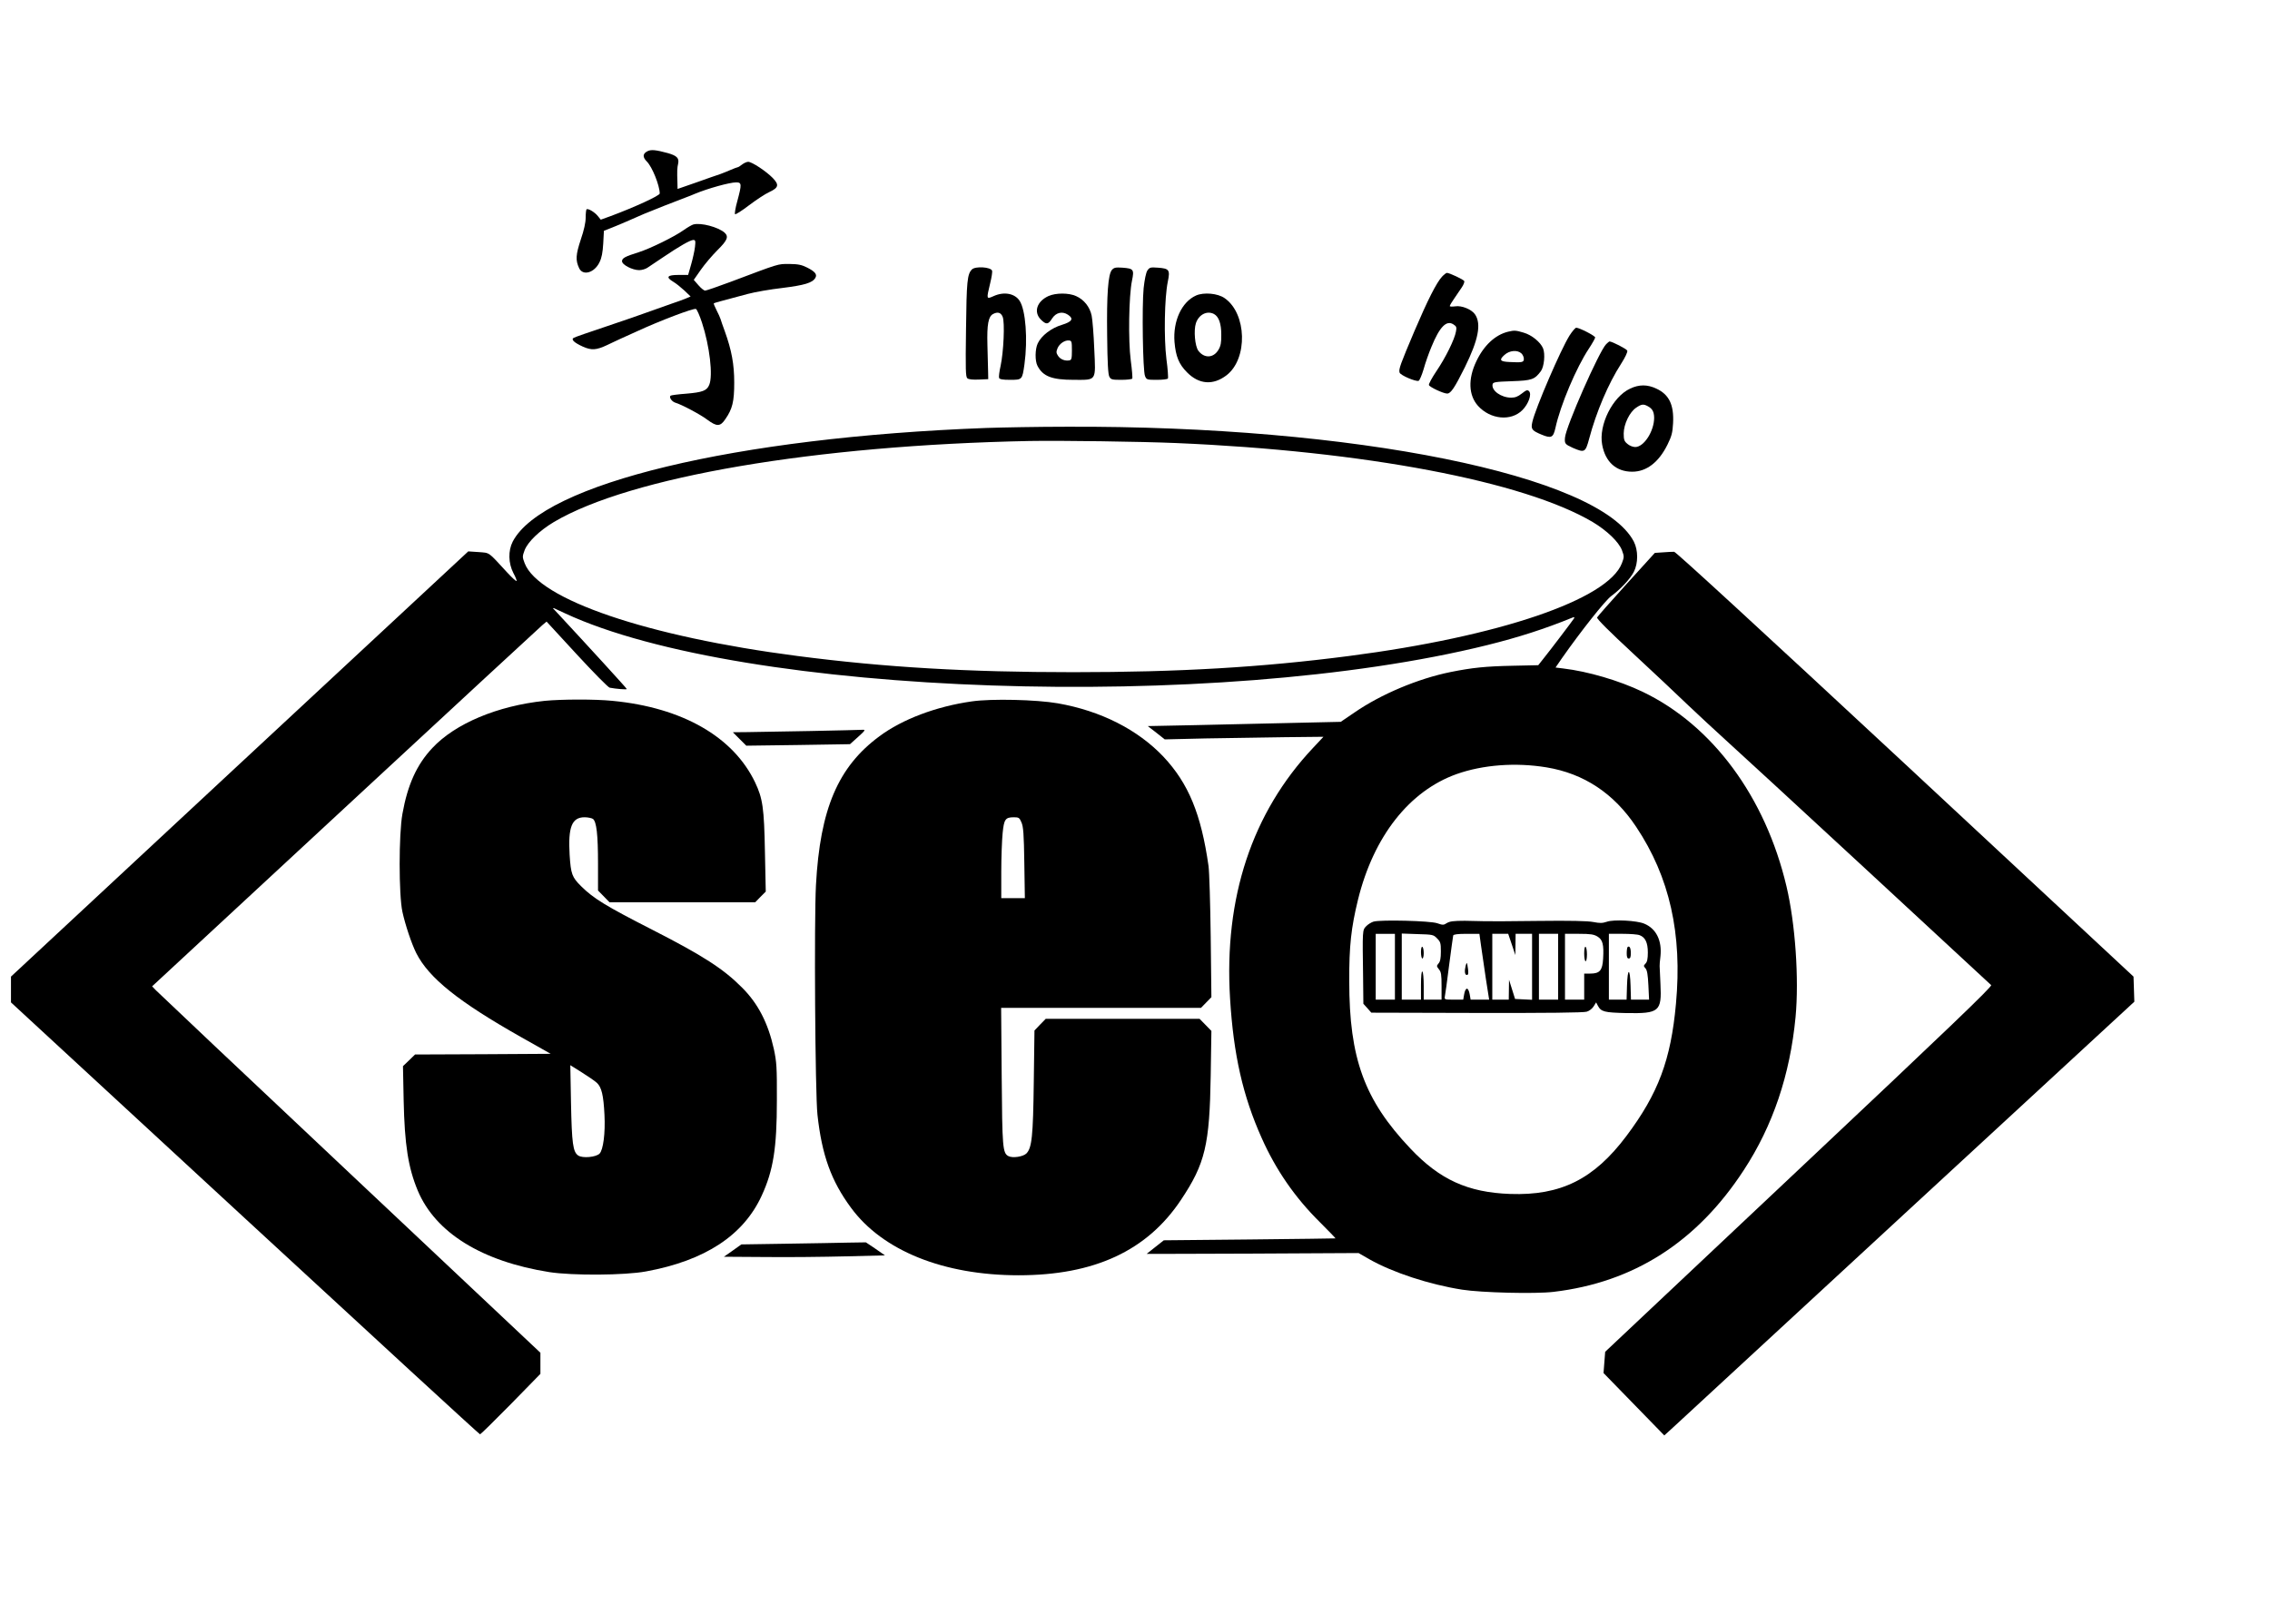
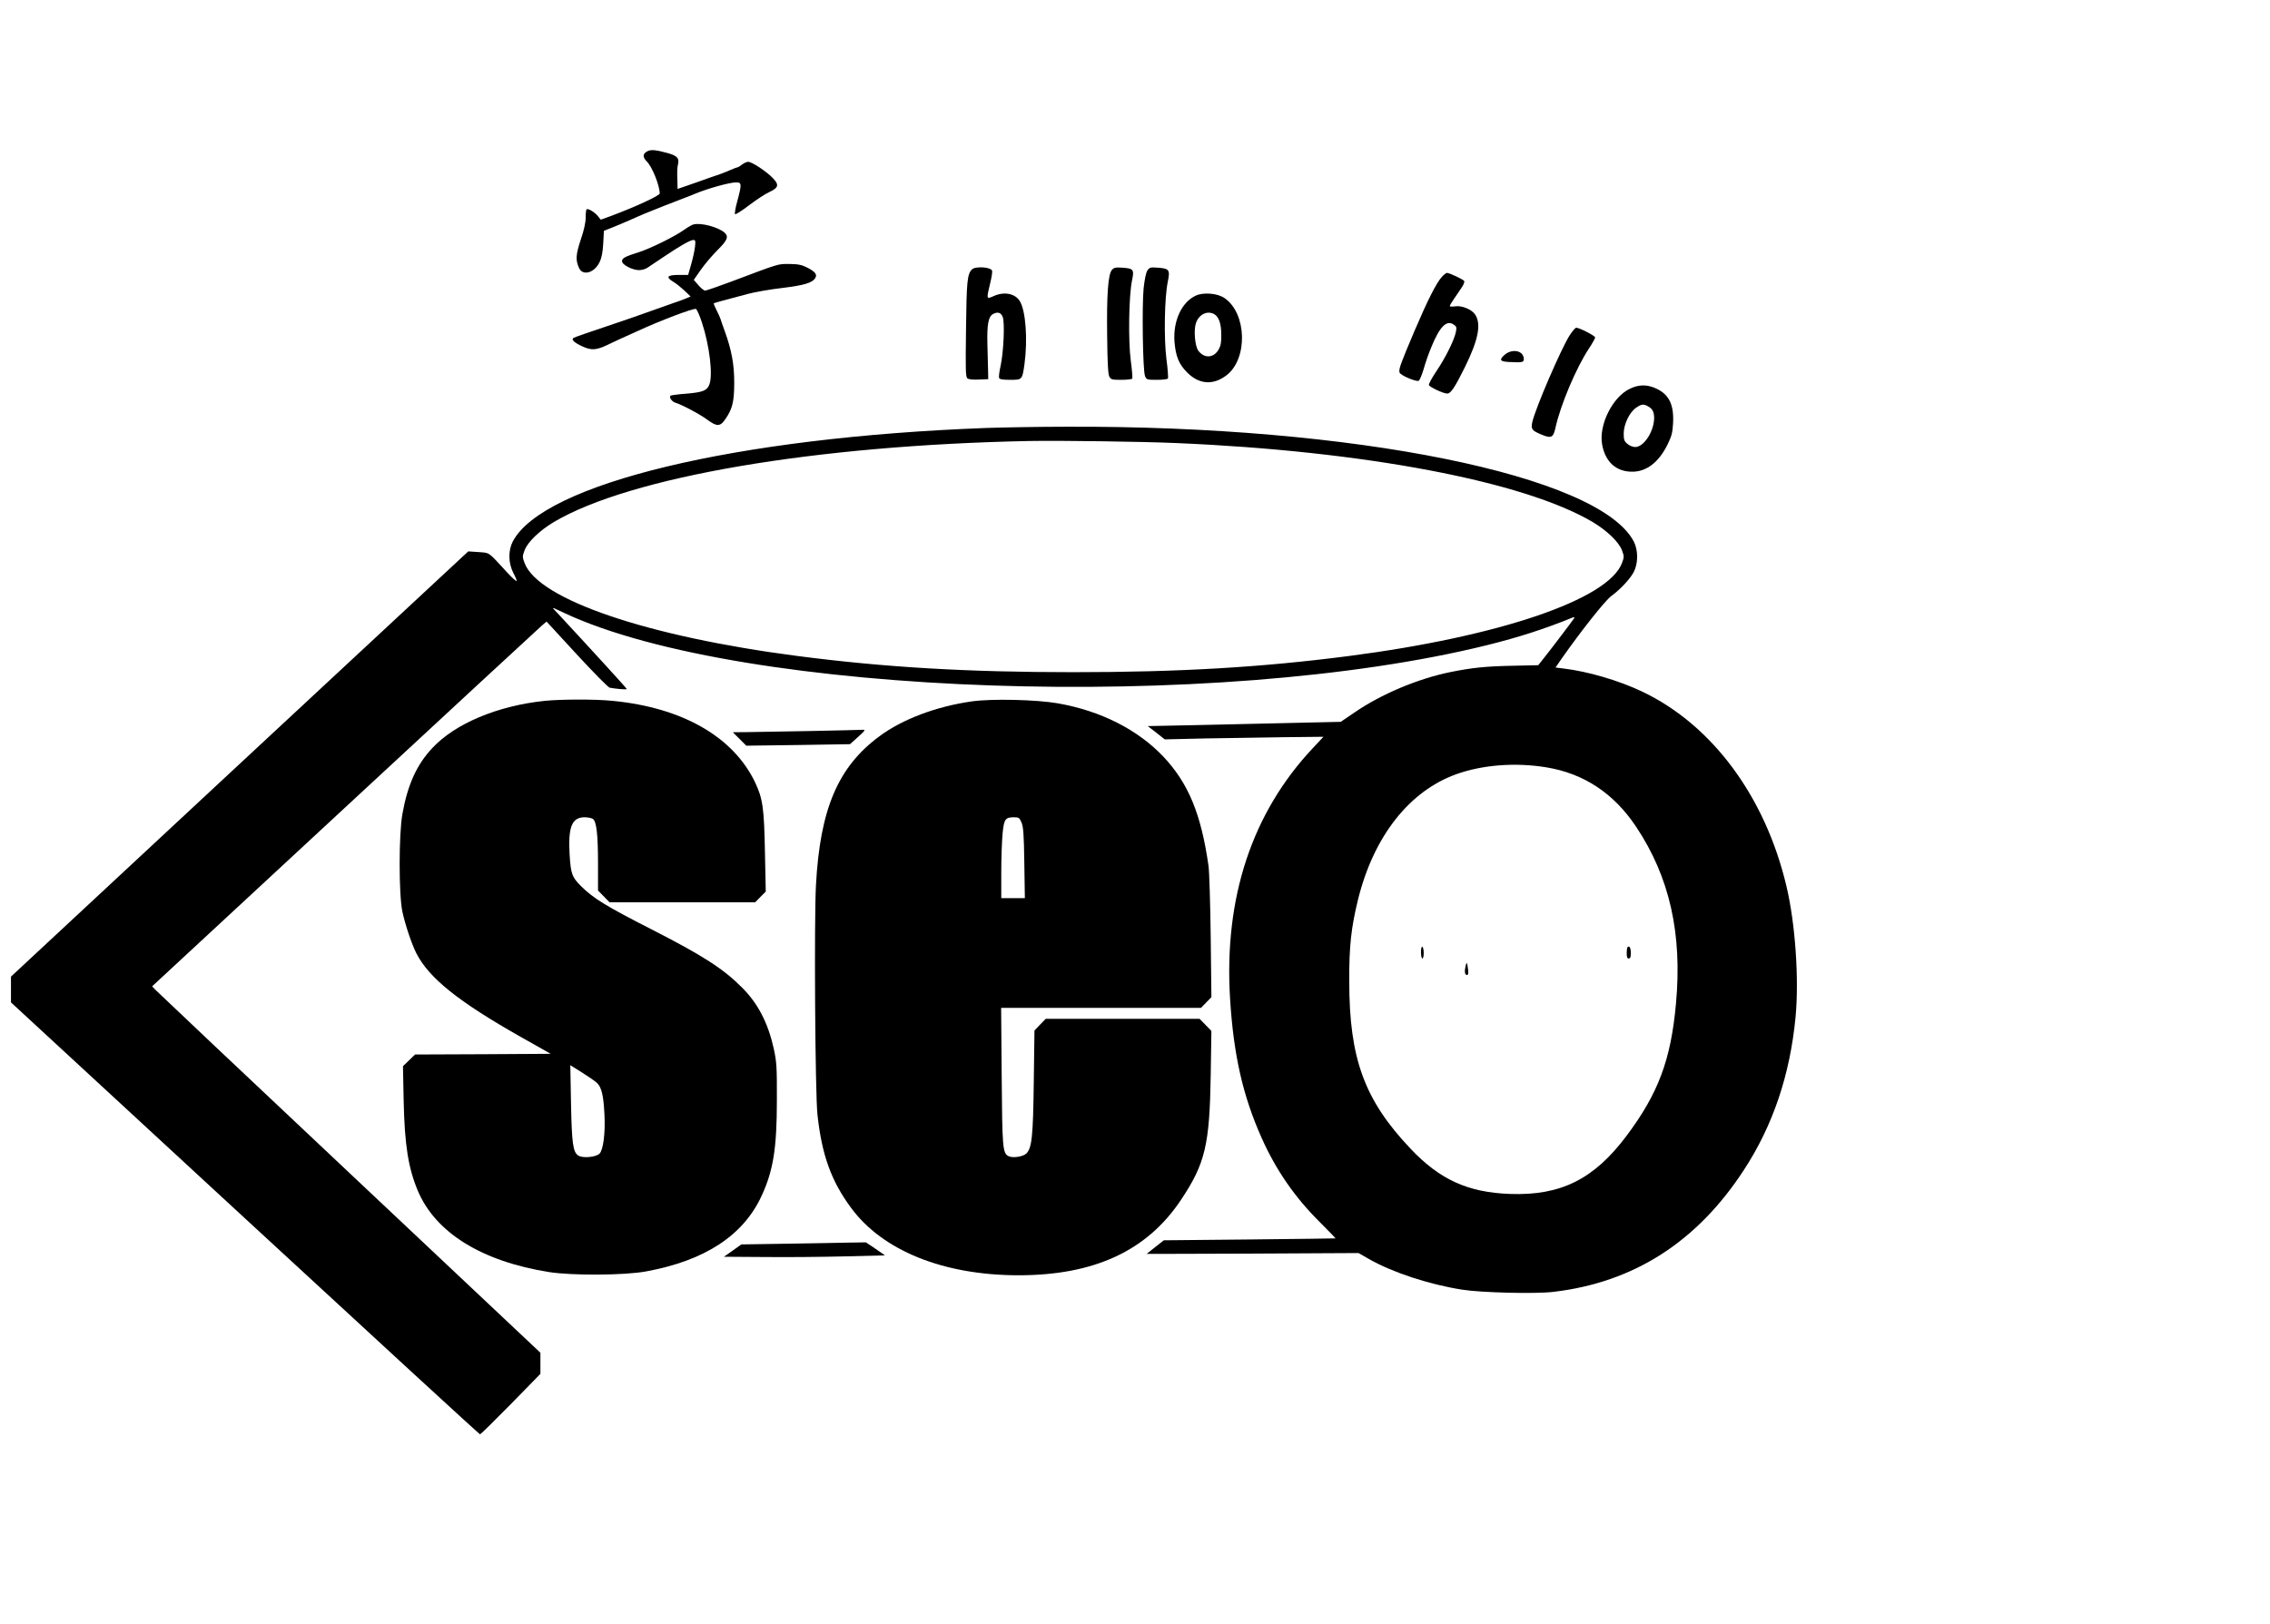
<svg xmlns="http://www.w3.org/2000/svg" version="1.0" width="1655pt" height="1184pt" viewBox="0 0 1655 1184" preserveAspectRatio="xMidYMid meet">
  <g transform="translate(0,1184) scale(0.1,-0.1)" fill="#000000" stroke="none">
    <path d="M4720 10737 c-35 -18 -36 -43 -4 -75 39 -39 93 -173 94 -233 0 -16 -186 -101 -358 -165 l-72 -26 -21 26 c-23 29 -73 59 -83 49 -3 -4 -6 -31 -6 -60 0 -36 -12 -91 -36 -161 -36 -110 -39 -149 -12 -207 27 -59 112 -35 149 43 16 32 23 70 27 136 l5 93 41 16 c38 14 203 85 251 107 24 11 268 107 310 122 17 6 44 17 60 24 96 40 255 84 302 84 41 0 42 -12 9 -135 -14 -49 -21 -93 -17 -97 4 -4 50 25 102 65 52 39 118 83 147 96 69 32 74 53 26 103 -49 50 -152 118 -179 118 -11 0 -31 -9 -45 -20 -14 -11 -28 -20 -33 -20 -4 0 -26 -9 -50 -19 -23 -10 -58 -24 -77 -31 -19 -6 -97 -33 -172 -60 l-138 -48 -1 46 c-3 86 -2 107 5 138 9 41 -9 59 -77 78 -85 23 -120 27 -147 13z" />
    <path d="M5055 10203 c-11 -3 -42 -21 -69 -40 -68 -49 -246 -136 -331 -163 -96 -30 -120 -42 -120 -65 0 -26 76 -65 125 -65 19 0 47 8 61 18 14 9 66 44 115 77 115 78 197 125 219 125 15 0 17 -7 12 -50 -3 -28 -16 -86 -28 -128 l-22 -77 -71 0 c-82 0 -94 -16 -37 -50 19 -11 55 -40 80 -63 l46 -44 -35 -15 c-19 -8 -66 -25 -105 -38 -38 -13 -108 -38 -155 -55 -47 -18 -188 -66 -315 -109 -126 -42 -236 -80 -243 -85 -20 -12 4 -35 68 -64 63 -28 98 -25 175 11 28 14 73 34 100 47 28 12 79 36 115 52 173 80 416 172 434 165 7 -3 27 -48 44 -100 56 -171 81 -386 53 -453 -17 -43 -49 -55 -169 -65 -56 -4 -107 -11 -112 -14 -15 -9 6 -42 32 -51 48 -14 185 -87 235 -125 69 -51 94 -51 131 4 52 75 65 128 65 267 0 134 -19 236 -69 375 -14 38 -28 78 -31 89 -3 10 -16 39 -29 64 -13 25 -22 48 -20 50 4 3 39 13 246 68 52 14 166 34 254 44 160 20 219 37 240 73 16 25 -2 47 -60 76 -40 20 -64 25 -129 26 -87 0 -66 6 -430 -131 -94 -35 -177 -64 -185 -63 -8 0 -30 18 -48 39 l-34 39 51 73 c28 40 82 104 121 143 73 72 84 99 53 128 -46 41 -174 75 -228 60z" />
    <path d="M7086 9875 c-34 -34 -39 -87 -43 -436 -4 -298 -3 -347 10 -358 10 -8 40 -11 84 -9 l68 3 -1 55 c-1 30 -3 118 -5 195 -4 150 7 207 41 225 34 18 57 11 70 -20 17 -40 7 -258 -15 -359 -9 -40 -14 -79 -11 -87 4 -10 26 -14 80 -14 89 0 89 0 105 113 25 182 9 395 -35 463 -36 55 -115 69 -191 34 -52 -23 -52 -23 -24 94 11 44 17 85 14 92 -10 27 -122 34 -147 9z" />
    <path d="M8107 9872 c-28 -31 -39 -178 -35 -482 2 -199 7 -281 16 -297 11 -21 20 -23 87 -23 40 0 76 4 80 9 3 5 -2 65 -11 133 -19 145 -14 470 9 581 17 82 12 89 -71 95 -47 3 -60 1 -75 -16z" />
    <path d="M8365 9867 c-10 -16 -20 -65 -27 -128 -13 -133 -6 -604 10 -641 11 -27 14 -28 86 -28 41 0 78 4 81 10 3 5 -1 70 -11 142 -19 155 -14 446 10 563 18 87 11 97 -73 103 -54 4 -60 2 -76 -21z" />
    <path d="M10514 9823 c-41 -44 -106 -173 -202 -398 -102 -241 -116 -278 -108 -302 6 -20 119 -68 139 -60 7 3 23 41 36 84 12 44 38 118 57 163 60 147 110 198 161 164 22 -14 24 -21 18 -52 -10 -57 -75 -189 -142 -288 -33 -49 -58 -95 -55 -102 5 -15 105 -62 133 -62 26 0 54 41 129 192 98 199 121 314 75 384 -24 37 -98 68 -146 60 -22 -3 -39 -2 -39 2 0 5 14 29 31 53 16 24 42 61 55 81 14 20 23 42 19 49 -8 12 -108 59 -126 59 -5 0 -21 -12 -35 -27z" />
-     <path d="M7644 9681 c-85 -39 -110 -117 -55 -172 39 -38 53 -37 82 9 28 43 74 54 115 27 44 -29 31 -51 -44 -74 -77 -23 -149 -78 -176 -135 -20 -42 -21 -128 -2 -164 40 -77 105 -102 266 -102 167 0 159 -13 148 225 -4 105 -13 214 -19 243 -13 63 -55 117 -114 143 -53 24 -147 24 -201 0z m171 -396 c0 -60 -3 -70 -18 -73 -32 -6 -66 7 -83 33 -14 21 -14 30 -4 55 14 34 54 61 85 57 18 -2 20 -9 20 -72z" />
    <path d="M8720 9685 c-105 -47 -169 -187 -157 -339 9 -105 32 -162 92 -222 87 -88 190 -95 287 -21 157 120 149 451 -14 563 -50 35 -151 44 -208 19z m131 -135 c35 -19 53 -70 53 -150 1 -58 -4 -83 -20 -110 -36 -62 -104 -65 -147 -8 -25 33 -35 149 -18 201 21 63 81 94 132 67z" />
    <path d="M11443 9393 c-63 -100 -249 -531 -271 -630 -12 -52 -4 -63 66 -92 72 -30 86 -23 102 47 36 167 153 443 245 581 25 38 45 74 45 80 0 12 -115 71 -138 71 -7 0 -29 -26 -49 -57z" />
-     <path d="M10995 9421 c-94 -23 -177 -100 -232 -217 -61 -128 -56 -247 13 -324 90 -99 240 -114 323 -31 45 45 70 116 49 138 -12 12 -20 9 -53 -17 -28 -22 -48 -30 -77 -30 -73 0 -145 51 -136 97 3 16 19 19 140 23 147 5 166 12 212 73 24 33 33 125 16 167 -19 45 -82 97 -141 114 -57 17 -68 18 -114 7z m97 -158 c10 -9 18 -27 18 -40 0 -25 -10 -28 -105 -23 -69 3 -77 15 -37 51 37 34 94 39 124 12z" />
-     <path d="M11710 9330 c-51 -51 -293 -600 -300 -681 -4 -44 0 -49 57 -75 86 -37 92 -34 119 66 52 196 140 403 233 547 30 47 49 87 45 96 -4 12 -111 67 -130 67 -2 0 -13 -9 -24 -20z" />
+     <path d="M10995 9421 z m97 -158 c10 -9 18 -27 18 -40 0 -25 -10 -28 -105 -23 -69 3 -77 15 -37 51 37 34 94 39 124 12z" />
    <path d="M11885 9006 c-128 -59 -231 -266 -204 -409 23 -126 102 -197 219 -197 104 0 193 68 257 197 31 63 37 87 41 157 7 134 -29 209 -122 252 -65 31 -126 31 -191 0z m128 -128 c34 -18 46 -40 47 -84 0 -98 -74 -214 -138 -214 -18 0 -42 10 -57 23 -23 19 -27 30 -27 77 1 68 43 155 91 187 38 26 53 28 84 11z" />
    <path d="M7190 8719 c-1827 -68 -3232 -406 -3452 -829 -34 -67 -32 -157 5 -229 16 -29 26 -56 23 -58 -3 -3 -34 25 -69 63 -142 154 -123 141 -208 148 l-75 5 -1667 -1550 -1667 -1551 0 -94 0 -94 1706 -1575 c938 -866 1709 -1575 1714 -1575 4 0 105 99 224 220 l216 221 0 77 0 77 -1388 1307 c-763 718 -1400 1320 -1415 1336 l-28 29 1407 1304 c774 717 1421 1316 1438 1330 l31 26 220 -239 c121 -131 229 -241 240 -243 46 -9 125 -15 125 -10 0 5 -291 323 -514 563 l-31 33 95 -44 c1296 -603 4747 -722 6725 -231 225 56 419 118 619 200 15 6 17 4 11 -7 -10 -16 -165 -221 -222 -292 l-38 -48 -185 -4 c-198 -4 -296 -14 -455 -46 -236 -48 -506 -161 -700 -295 l-100 -68 -355 -8 c-195 -5 -512 -12 -704 -16 l-348 -7 62 -48 62 -49 297 7 c163 3 423 7 578 9 l282 3 -76 -81 c-445 -473 -650 -1092 -605 -1827 25 -410 93 -711 231 -1019 103 -231 242 -433 423 -612 65 -65 117 -119 115 -119 -1 -1 -283 -4 -627 -8 l-625 -6 -62 -49 c-35 -27 -63 -50 -63 -50 0 -1 348 1 772 2 l773 4 80 -46 c170 -96 434 -183 675 -221 139 -22 533 -32 666 -16 585 69 1045 363 1387 887 213 325 338 697 378 1118 26 278 -2 681 -66 951 -154 654 -540 1176 -1049 1420 -171 82 -400 149 -578 170 l-57 7 46 67 c138 197 315 421 360 454 69 51 138 125 165 177 32 63 32 157 0 220 -251 484 -2042 847 -4137 838 -203 0 -467 -5 -585 -9z m1385 -110 c1371 -58 2535 -279 3037 -576 105 -63 189 -144 213 -205 17 -46 17 -50 0 -95 -101 -265 -894 -535 -1990 -677 -640 -83 -1239 -118 -2010 -118 -771 0 -1370 35 -2010 118 -1096 142 -1889 412 -1990 677 -17 45 -17 49 0 95 24 61 108 142 213 205 557 330 1906 560 3467 591 225 4 809 -4 1070 -15z m2700 -2365 c273 -45 492 -190 654 -434 244 -366 337 -780 290 -1290 -37 -409 -129 -655 -361 -964 -237 -316 -479 -436 -848 -423 -308 11 -513 104 -728 332 -335 354 -445 656 -445 1220 -1 258 14 390 64 595 114 461 374 792 719 915 192 68 430 86 655 49z" />
-     <path d="M10014 5119 c-16 -5 -41 -20 -54 -34 -27 -29 -27 -24 -22 -372 l2 -193 29 -32 29 -33 769 -2 c510 -1 779 2 801 9 19 5 41 23 51 39 l18 29 12 -23 c24 -46 47 -51 208 -55 241 -4 259 11 249 212 -3 67 -6 126 -6 131 -1 6 2 37 6 71 12 115 -31 202 -118 238 -54 23 -223 32 -273 14 -32 -11 -51 -11 -98 -2 -40 8 -167 11 -410 8 -194 -3 -368 -3 -387 -2 -19 1 -82 2 -140 3 -83 0 -111 -4 -132 -17 -23 -15 -29 -15 -69 -1 -50 18 -412 27 -465 12z m156 -329 l0 -240 -70 0 -70 0 0 240 0 240 70 0 70 0 0 -240z m307 207 c25 -25 28 -34 28 -96 0 -50 -5 -74 -17 -87 -15 -18 -15 -20 3 -43 16 -19 19 -39 19 -122 l0 -99 -65 0 -65 0 0 99 c0 56 -4 103 -10 106 -6 4 -10 -32 -10 -99 l0 -106 -70 0 -70 0 0 241 0 241 115 -4 c110 -3 116 -4 142 -31z m321 -54 c7 -49 23 -157 35 -240 l24 -153 -68 0 -67 0 -7 40 c-4 23 -12 40 -20 40 -8 0 -16 -17 -20 -40 l-7 -40 -69 0 c-67 0 -69 1 -65 23 3 12 17 114 31 227 15 113 28 211 30 218 3 8 32 12 98 12 l93 0 12 -87z m224 10 l26 -78 1 78 1 77 60 0 60 0 0 -240 0 -241 -62 3 -62 3 -22 70 -22 70 -1 -72 -1 -73 -60 0 -60 0 0 240 0 240 58 0 58 0 26 -77z m338 -163 l0 -240 -70 0 -70 0 0 240 0 240 70 0 70 0 0 -240z m287 220 c38 -23 47 -58 41 -161 -5 -86 -24 -109 -94 -109 l-44 0 0 -95 0 -95 -70 0 -70 0 0 240 0 240 103 0 c83 0 108 -4 134 -20z m307 10 c41 -15 60 -54 60 -126 0 -47 -5 -69 -17 -81 -15 -16 -15 -18 0 -35 12 -14 17 -45 21 -123 l5 -105 -66 0 -66 0 -3 103 c-4 132 -22 131 -26 -3 l-3 -100 -64 0 -65 0 0 240 0 240 99 0 c55 0 111 -4 125 -10z" />
    <path d="M10360 4896 c0 -25 5 -46 10 -46 6 0 10 18 10 39 0 22 -4 43 -10 46 -6 4 -10 -12 -10 -39z" />
    <path d="M10686 4798 c-10 -39 -7 -68 8 -68 11 0 13 10 9 43 -7 51 -9 54 -17 25z" />
-     <path d="M11550 4886 c0 -31 5 -56 10 -56 6 0 10 22 10 49 0 28 -4 53 -10 56 -6 4 -10 -15 -10 -49z" />
    <path d="M11866 4933 c-3 -3 -6 -24 -6 -45 0 -27 4 -38 15 -38 11 0 15 11 15 39 0 38 -10 57 -24 44z" />
-     <path d="M12125 7812 l-60 -4 -208 -229 c-114 -126 -210 -235 -213 -242 -3 -10 89 -102 263 -263 147 -137 329 -307 403 -379 75 -71 199 -186 275 -255 77 -69 540 -496 1030 -949 489 -453 896 -829 902 -835 10 -9 -309 -315 -1401 -1343 l-1413 -1331 -6 -77 -6 -78 222 -228 221 -227 67 61 c37 34 808 746 1713 1582 l1647 1520 -3 92 -3 91 -1664 1549 c-1057 983 -1672 1548 -1685 1549 -12 0 -48 -1 -81 -4z" />
    <path d="M3971 6729 c-344 -36 -653 -166 -819 -344 -113 -120 -180 -267 -218 -480 -27 -147 -27 -593 0 -715 21 -96 67 -233 101 -301 92 -181 306 -353 762 -611 l218 -123 -495 -3 -494 -2 -44 -43 -44 -42 5 -250 c7 -324 33 -490 103 -658 129 -307 467 -516 959 -594 168 -26 550 -24 705 5 431 79 711 263 844 554 84 183 110 346 110 693 1 245 -2 280 -22 375 -42 189 -115 332 -233 449 -134 135 -284 232 -650 419 -341 174 -431 229 -521 318 -68 67 -76 90 -85 230 -12 202 16 274 109 274 24 0 52 -6 61 -12 26 -20 37 -113 37 -328 l0 -194 42 -43 42 -43 531 0 531 0 38 39 39 39 -6 289 c-6 322 -16 390 -72 508 -159 332 -530 545 -1039 594 -127 13 -373 12 -495 0z m381 -2786 c34 -32 48 -90 55 -232 7 -135 -9 -257 -36 -284 -26 -26 -123 -35 -155 -14 -39 26 -47 88 -53 385 l-5 274 83 -52 c46 -29 96 -63 111 -77z" />
    <path d="M7085 6725 c-260 -37 -506 -130 -673 -254 -302 -223 -433 -530 -463 -1085 -14 -254 -6 -1524 11 -1676 32 -293 100 -482 244 -677 230 -314 676 -493 1222 -493 553 0 938 179 1185 551 176 264 208 400 216 907 l5 324 -43 44 -43 44 -561 0 -561 0 -41 -42 -41 -43 -5 -375 c-5 -399 -14 -481 -54 -522 -25 -24 -101 -35 -131 -19 -42 22 -45 61 -49 584 l-4 497 728 0 729 0 38 39 38 39 -5 438 c-3 242 -10 475 -16 519 -54 379 -146 602 -329 797 -187 197 -456 334 -770 389 -155 27 -483 35 -627 14z m362 -882 c14 -31 18 -86 21 -295 l4 -258 -86 0 -86 0 0 193 c0 105 5 232 10 282 10 101 20 115 82 115 35 0 41 -3 55 -37z" />
    <path d="M5910 6509 c-195 -3 -403 -7 -461 -8 l-106 -1 49 -49 49 -49 378 5 378 6 59 53 c51 46 56 53 34 52 -14 -1 -185 -5 -380 -9z" />
    <path d="M5730 2770 l-325 -5 -63 -45 -64 -45 304 -2 c167 -2 431 1 587 5 l283 7 -69 48 -70 47 -129 -2 c-71 -2 -275 -5 -454 -8z" />
  </g>
</svg>